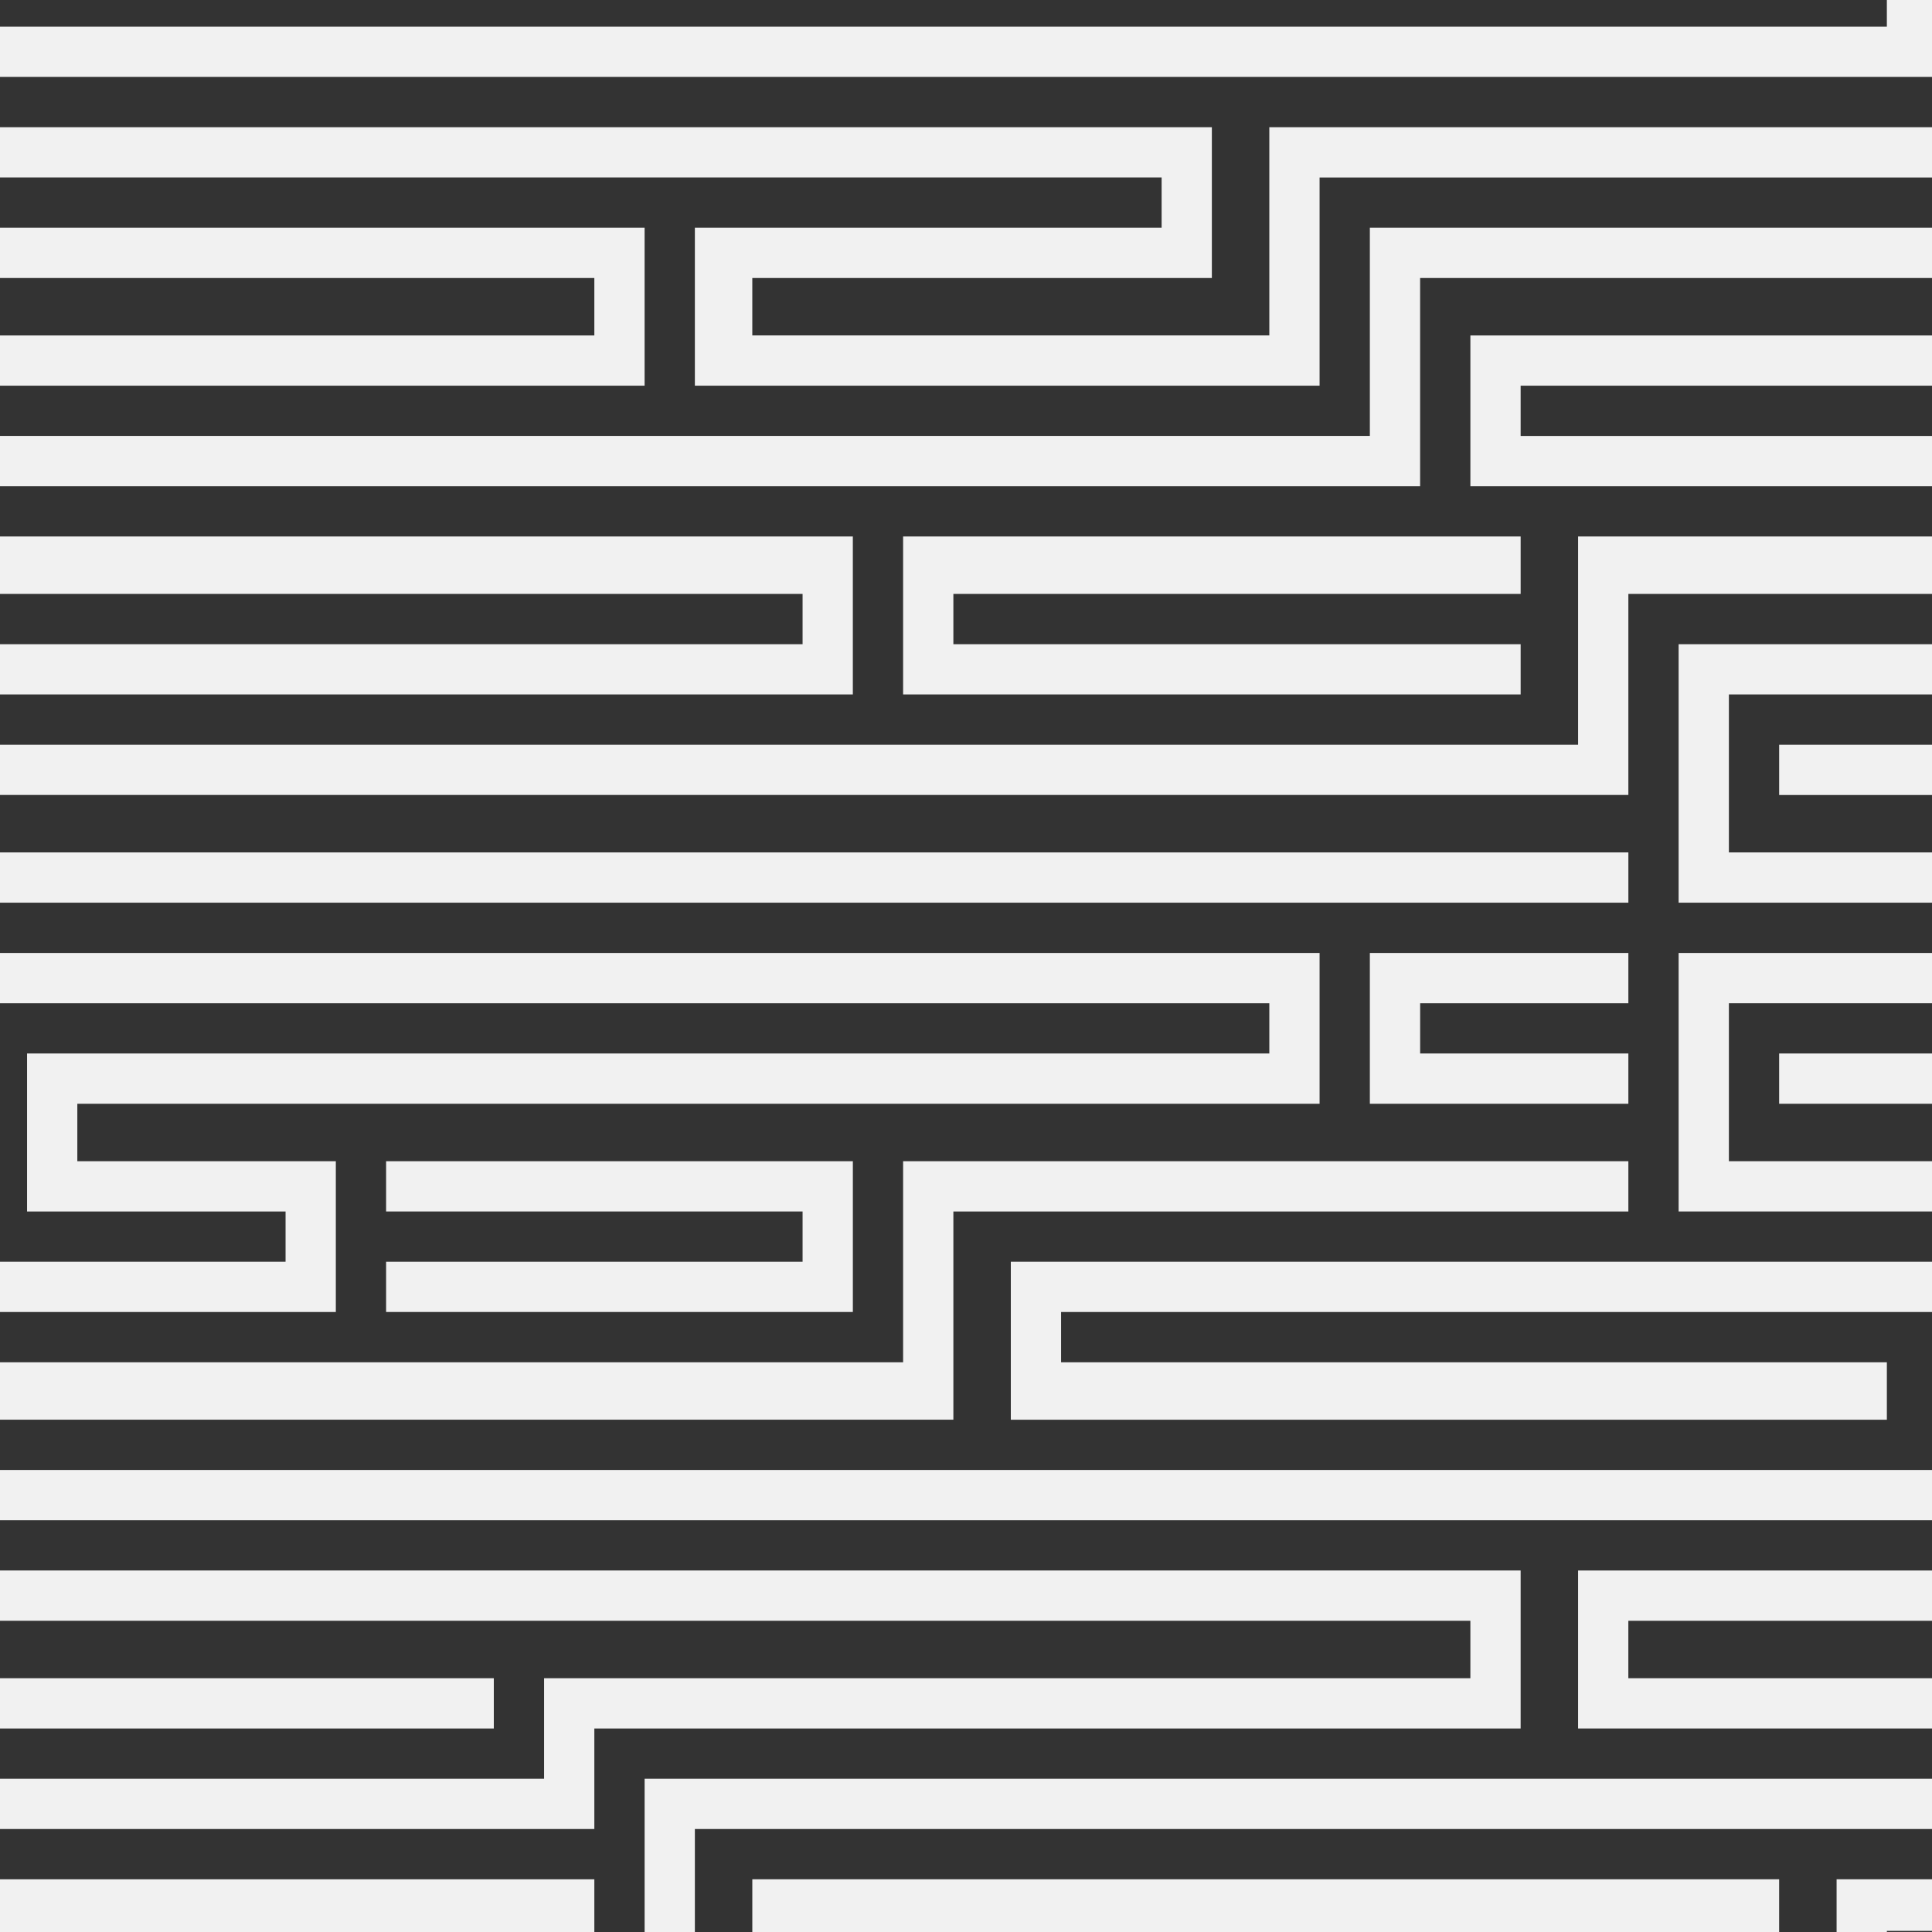
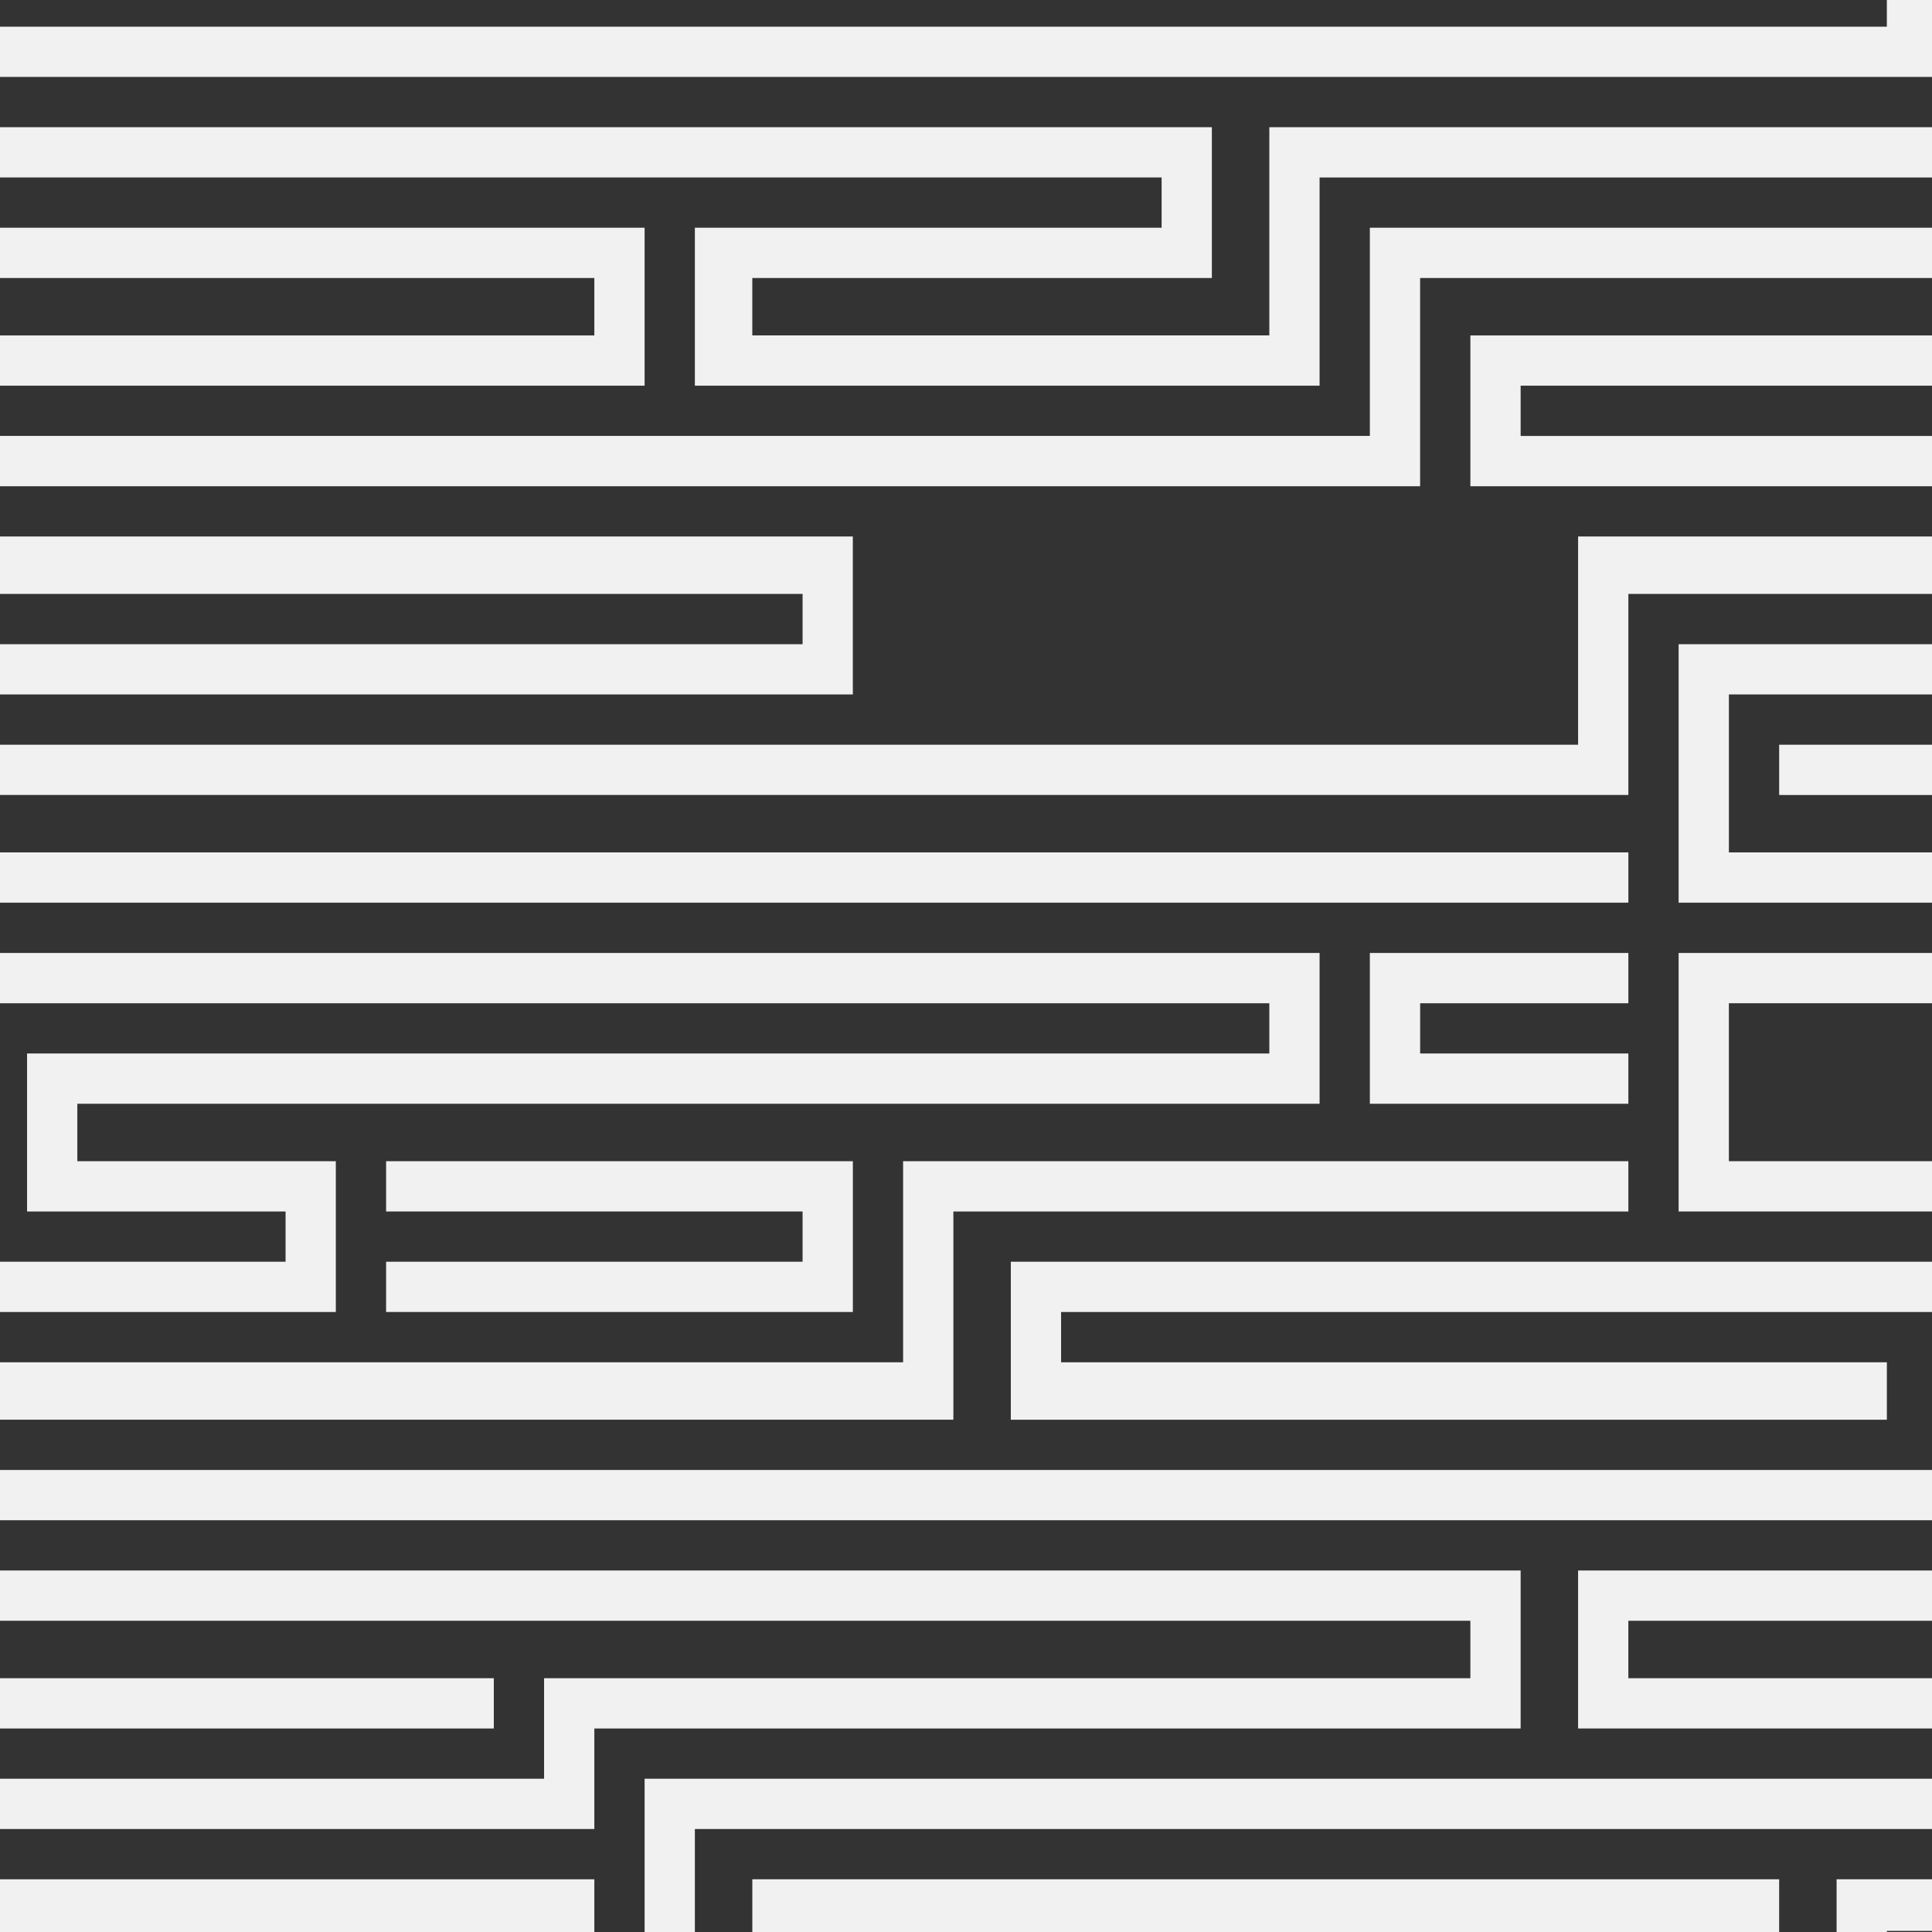
<svg xmlns="http://www.w3.org/2000/svg" width="313.625" height="313.625" viewBox="0 0 313.625 313.625">
  <rect x="0" y="0" width="313.625" height="313.625" fill="#333333" stroke="none" />
  <defs>
    <clipPath id="a">
      <rect width="313.625" height="313.625" transform="translate(1004.487 7232.296)" fill="#fff" stroke="#707070" stroke-width="1" />
    </clipPath>
  </defs>
  <g transform="translate(-1004.487 -7232.296)" clip-path="url(#a)">
    <g transform="translate(958.757 7194.66)" style="mix-blend-mode:multiply;isolation:isolate">
      <path d="M175.829,131.557H0v9.325H176.014v8.159H0v8.16H184.173V131.557Z" transform="translate(0 -6.832)" fill="#f1f1f1" />
-       <path d="M303.115,140.882v-9.325H202.869V157.2H303.115v-8.16H211.028v-8.159Z" transform="translate(-10.535 -6.832)" fill="#f1f1f1" />
      <path d="M370.623,361.475h-7.917V387.12h66.442v-8.16H370.865v-9.108h58.283v-8.377Z" transform="translate(-18.836 -18.773)" fill="#f1f1f1" />
      <rect width="66.442" height="8.16" transform="translate(343.869 376.506)" fill="#f1f1f1" />
      <path d="M159.518,344.263h-8.7v50.122H16.765V369.907H134.5v8.159H24.925v8.16H142.657V360.581H8.607v41.964H158.976V352.423H410.758v-8.16Z" transform="translate(-0.447 -17.879)" fill="#f1f1f1" />
      <path d="M185.024,361.475H177.05v41.963h8.159V370.8H335.578v24.478H201.528V387.12H327.419v-8.16H193.368v24.478h150.37V361.475Z" transform="translate(-9.195 -18.773)" fill="#f1f1f1" />
      <rect width="410.312" height="8.16" transform="translate(0 276.26)" fill="#f1f1f1" />
      <path d="M326.43,308.606h-7.987v25.644H426.849v-8.16H326.6v-9.324H426.849v-8.16Z" transform="translate(-16.538 -16.027)" fill="#f1f1f1" />
      <path d="M284.755,308.606H8.159v25.644H125.891v-8.16H16.319v-9.324h268.1v9.324H134.05v16.32H0v8.16H142.21v-16.32H292.579V308.606Z" transform="translate(0 -16.027)" fill="#f1f1f1" />
      <path d="M371.659,255.737H221.311v25.645h142.21v-9.325H229.471V263.9H371.68v17.485H421.8v-9.325H379.84v-16.32Z" transform="translate(-11.493 -13.281)" fill="#f1f1f1" />
      <rect width="33.804" height="8.16" transform="translate(376.507 242.455)" fill="#f1f1f1" />
-       <rect width="75.768" height="8.16" transform="translate(334.543 208.651)" fill="#f1f1f1" />
      <path d="M344.082,202.869h-8.426v41.963h92.088v-8.16H343.815V211.029h83.928v-8.16Z" transform="translate(-17.432 -10.536)" fill="#f1f1f1" />
      <path d="M251.24,202.869H33.8v33.8H0v8.16H41.965v-33.8H251.782v8.159H50.123v25.644H92.086v8.159H8.159v25.645H200.493v-33.8H310.065v-8.16H192.333v32.639H16.318v-8.16h83.928V236.672H58.283v-9.325H259.941V202.869Z" transform="translate(0 -10.536)" fill="#f1f1f1" />
      <path d="M114.345,254.843V263h75.768V238.524H114.345v8.16h67.608v8.159Z" transform="translate(-5.938 -12.387)" fill="#f1f1f1" />
      <path d="M324.751,211.028v-8.159H282.787v24.478h41.964v-8.16h-33.8v-8.159Z" transform="translate(-14.686 -10.536)" fill="#f1f1f1" />
      <path d="M419.49,150H335.656v41.964h92.087V183.8H343.816V158.159h75.767v8.159H351.976v8.16h75.768V150Z" transform="translate(-17.432 -7.79)" fill="#f1f1f1" />
      <rect width="24.479" height="8.16" transform="translate(385.832 108.406)" fill="#f1f1f1" />
      <path d="M311.744,131.557h-7.987v33.8H35.656v25.645H311.917v-8.161H43.816v-9.324h268.1V140.883H412.163v-9.325Z" transform="translate(-1.851 -6.832)" fill="#f1f1f1" />
      <path d="M308.714,97.131H300V121.61h92.088v-8.16H308.159v-8.159H425.891v-8.16Z" transform="translate(-15.58 -5.044)" fill="#f1f1f1" />
      <path d="M385.832,44.263V76.9H268.1v33.8H41.964v-8.16H150.369V76.9H0v8.16H142.21v9.325H33.8v24.479H276.26V85.06H393.992v-40.8Z" transform="translate(0 -2.299)" fill="#f1f1f1" />
-       <path d="M0,95.9v9.325H16.318v8.16H0v8.159H24.478V95.9Z" transform="translate(0 -4.98)" fill="#f1f1f1" />
      <path d="M16.319,167.213v50.123H8.16V201.017H0V225.5H24.479V167.213Z" transform="translate(0 -8.684)" fill="#f1f1f1" />
      <rect width="8.16" height="25.644" transform="translate(0 158.529)" fill="#f1f1f1" />
-       <path d="M424.181,61.475V87.12h8.16V61.475Z" transform="translate(-22.029 -3.193)" fill="#f1f1f1" />
      <path d="M8.16,0V16.318H83.926v8.16H0v8.16H92.086V8.159H16.319V0Z" transform="translate(0 0)" fill="#f1f1f1" />
      <rect width="8.16" height="8.159" transform="translate(402.152 41.964)" fill="#f1f1f1" />
      <path d="M109.245,8.606h-8.553V33.085H352.474v9.326H8.607V66.889H234.744v8.159H158.976v25.645H260.388v-33.8H376.954v-33.8h33.8v-8.16H368.793V58.73H252.229v33.8H168.3V83.208h74.6V58.73H16.765V50.57H360.634V24.925H108.854V16.766h301.9V8.606Z" transform="translate(-0.447 -0.447)" fill="#f1f1f1" />
    </g>
  </g>
</svg>